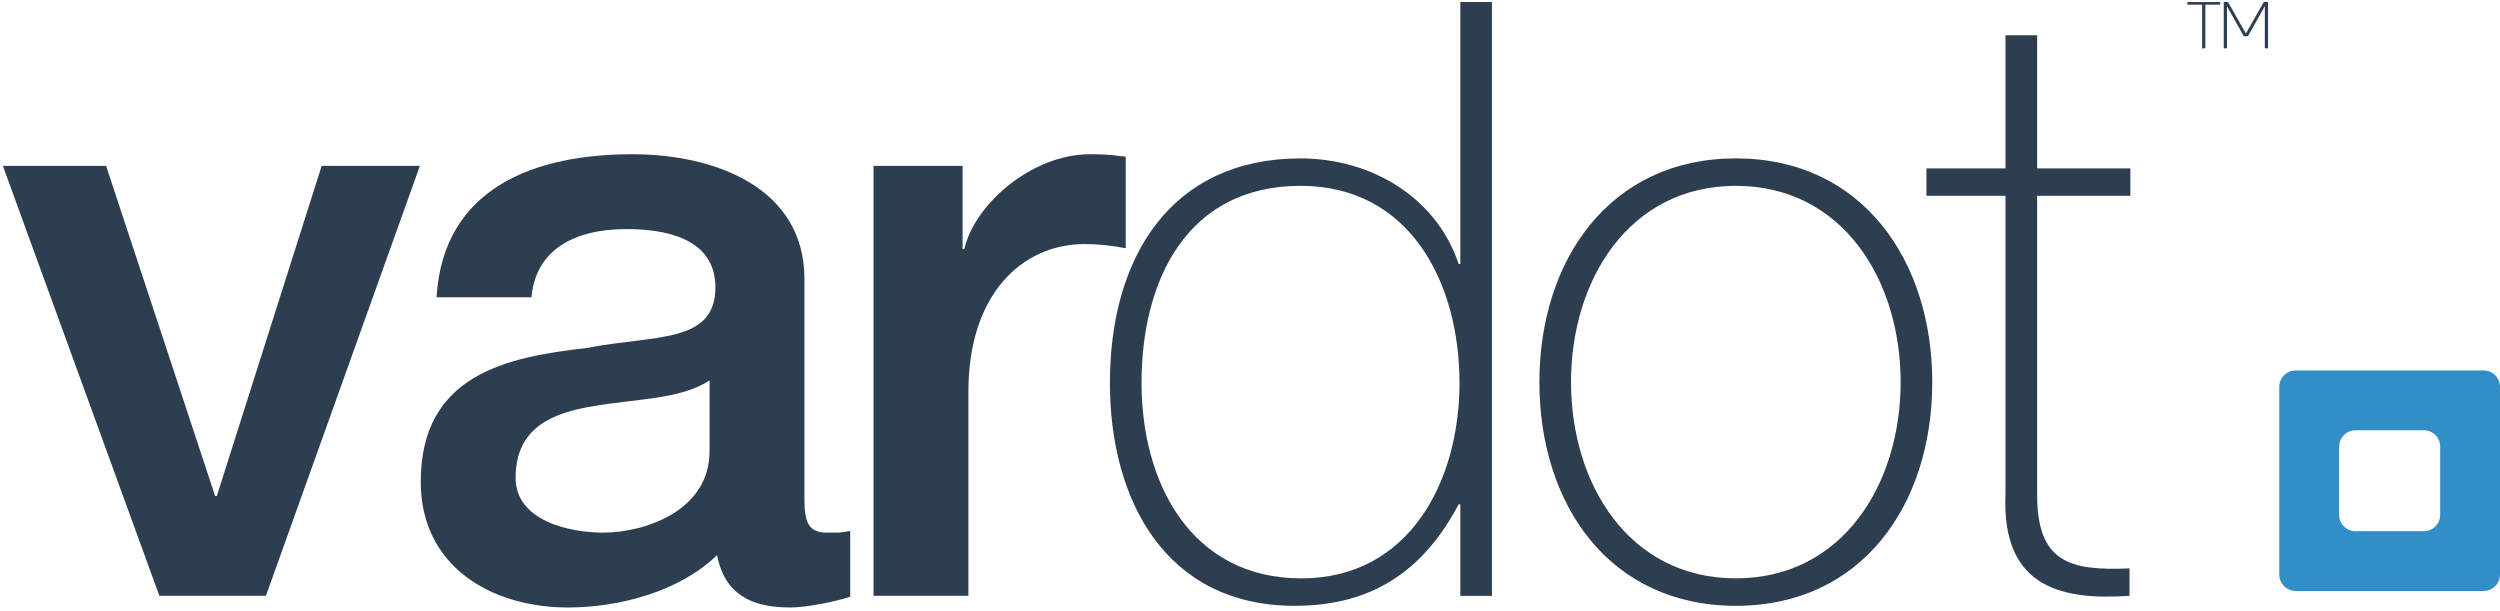
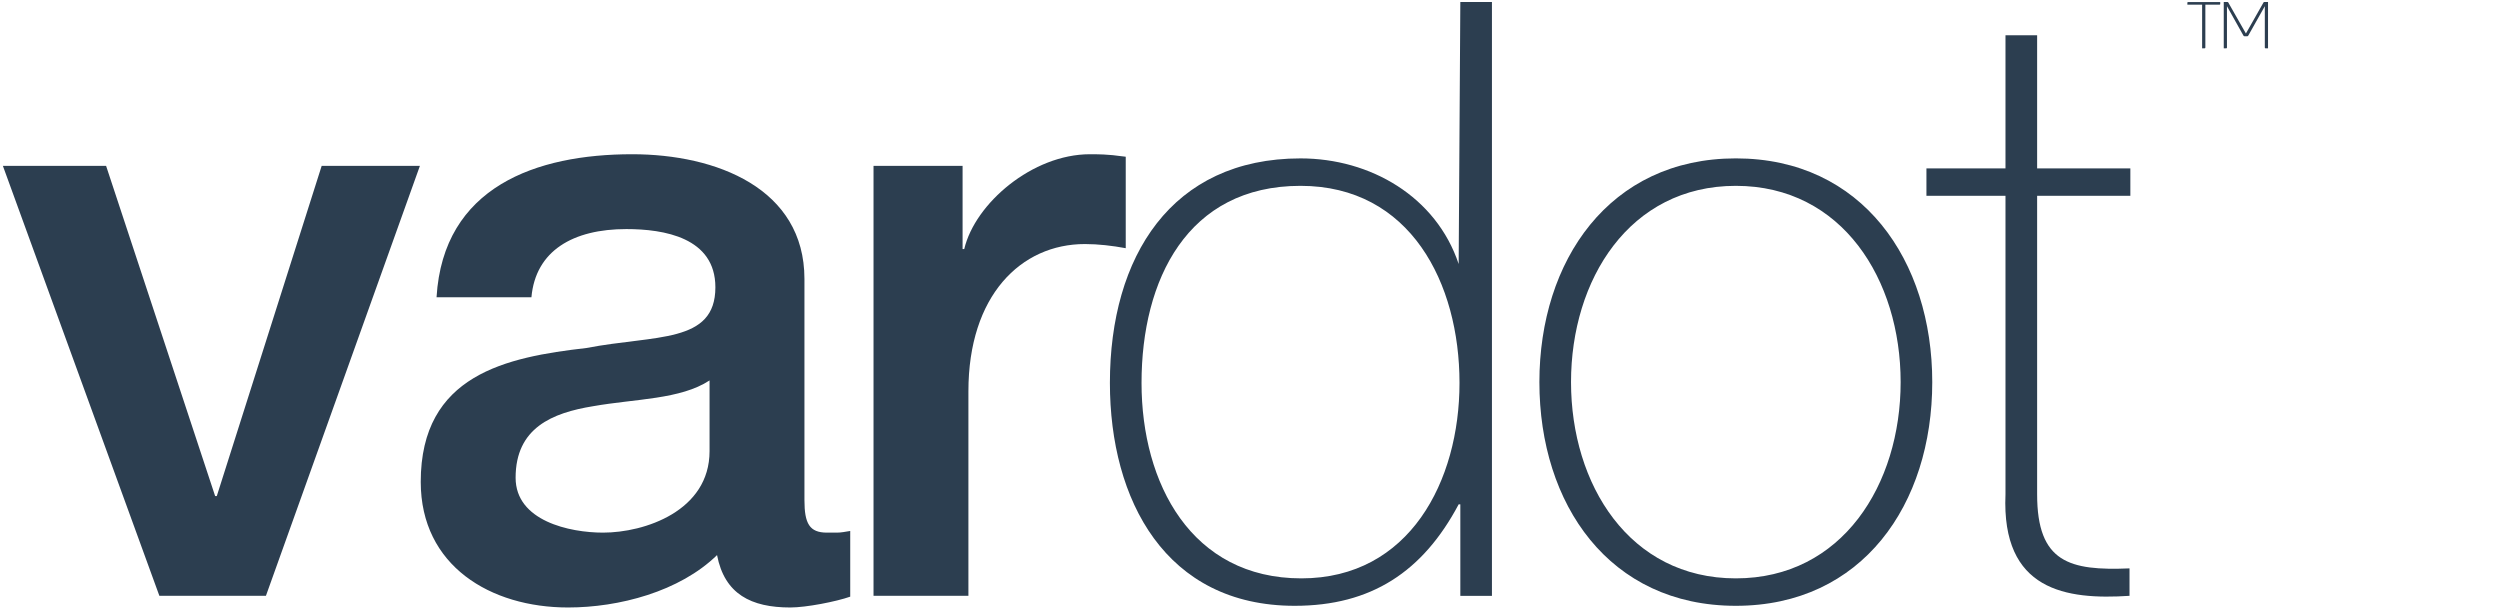
<svg xmlns="http://www.w3.org/2000/svg" width="176px" height="43px" viewBox="0 0 176 43" version="1.1">
  <title>Group 2</title>
  <desc>Created with Sketch.</desc>
  <defs />
  <g id="--" stroke="none" stroke-width="1" fill="none" fill-rule="evenodd">
    <g id="Header-White-Background" transform="translate(0, -5)">
      <g id="Group-2" transform="translate(0, 5)">
        <polygon id="Fill-1" fill="#2C3E50" points="22.646 11.677 15.263 34.921 15.145 34.921 7.469 11.677 0.203 11.677 11.22 41.946 18.721 41.946 29.561 11.677" />
        <path d="M49.953,26.782 C47.902,28.129 44.737,28.07 41.749,28.598 C38.878,29.066 36.299,30.12 36.299,33.633 C36.299,36.678 40.108,37.497 42.452,37.497 C45.382,37.497 49.953,35.975 49.953,31.759 L49.953,26.782 Z M56.633,35.213 C56.633,36.853 56.985,37.497 58.215,37.497 L58.918,37.497 C59.211,37.497 59.504,37.438 59.856,37.38 L59.856,42.005 C58.86,42.356 56.75,42.767 55.637,42.767 C52.882,42.767 51.007,41.829 50.48,39.078 C47.843,41.654 43.566,42.767 39.991,42.767 C34.541,42.767 29.62,39.839 29.62,33.925 C29.62,26.373 35.655,25.143 41.28,24.5 C46.143,23.563 50.363,24.206 50.363,20.225 C50.363,16.713 46.73,16.127 44.093,16.127 C40.343,16.127 37.706,17.649 37.412,20.928 L30.733,20.928 C31.201,13.141 37.764,10.858 44.503,10.858 C50.421,10.858 56.633,13.258 56.633,19.64 L56.633,35.213 Z" id="Fill-2" fill="#2C3E50" />
        <path d="M61.496,11.678 L67.766,11.678 L67.766,17.532 L67.883,17.532 C68.645,14.312 72.688,10.858 76.731,10.858 C78.313,10.858 78.607,10.975 79.252,11.033 L79.252,17.473 C78.313,17.298 77.318,17.181 76.38,17.181 C71.868,17.181 68.176,20.811 68.176,27.544 L68.176,41.946 L61.496,41.946 L61.496,11.678 Z" id="Fill-4" fill="#2C3E50" />
-         <path d="M102.749,26.958 C102.749,19.932 99.291,13.083 91.556,13.083 C83.587,13.083 80.364,19.698 80.364,26.958 C80.364,34.042 83.879,40.717 91.615,40.717 C99.232,40.717 102.749,33.867 102.749,26.958 L102.749,26.958 Z M102.807,35.506 L102.69,35.506 C100.17,40.248 96.537,42.649 91.146,42.649 C82.063,42.649 78.137,35.213 78.137,26.958 C78.137,18.059 82.474,11.151 91.556,11.151 C96.479,11.151 101.108,13.844 102.69,18.586 L102.807,18.586 L102.807,0.143 L105.033,0.143 L105.033,41.947 L102.807,41.947 L102.807,35.506 Z" id="Fill-6" fill="#2C3E50" />
+         <path d="M102.749,26.958 C102.749,19.932 99.291,13.083 91.556,13.083 C83.587,13.083 80.364,19.698 80.364,26.958 C80.364,34.042 83.879,40.717 91.615,40.717 C99.232,40.717 102.749,33.867 102.749,26.958 L102.749,26.958 Z M102.807,35.506 L102.69,35.506 C100.17,40.248 96.537,42.649 91.146,42.649 C82.063,42.649 78.137,35.213 78.137,26.958 C78.137,18.059 82.474,11.151 91.556,11.151 C96.479,11.151 101.108,13.844 102.69,18.586 L102.807,0.143 L105.033,0.143 L105.033,41.947 L102.807,41.947 L102.807,35.506 Z" id="Fill-6" fill="#2C3E50" />
        <path d="M122.202,40.717 C129.703,40.717 133.805,34.101 133.805,26.9 C133.805,19.698 129.703,13.083 122.202,13.083 C114.702,13.083 110.6,19.698 110.6,26.9 C110.6,34.101 114.702,40.717 122.202,40.717 M122.202,11.15 C131.11,11.15 136.031,18.352 136.031,26.9 C136.031,35.506 131.11,42.649 122.202,42.649 C113.295,42.649 108.373,35.506 108.373,26.9 C108.373,18.352 113.295,11.15 122.202,11.15" id="Fill-8" fill="#2C3E50" />
        <path d="M149.977,13.785 L143.414,13.785 L143.414,34.803 C143.414,39.605 145.699,40.19 149.918,40.014 L149.918,41.946 C145.465,42.239 140.894,41.595 141.186,34.803 L141.186,13.785 L135.621,13.785 L135.621,11.853 L141.186,11.853 L141.186,2.485 L143.414,2.485 L143.414,11.853 L149.977,11.853 L149.977,13.785 Z" id="Fill-10" fill="#2C3E50" />
-         <path d="M176,27.232 C176,26.599 175.482,26.081 174.848,26.081 L161.614,26.081 C160.98,26.081 160.461,26.599 160.461,27.232 L160.461,40.456 C160.461,41.088 160.98,41.606 161.614,41.606 L174.848,41.606 C175.482,41.606 176,41.088 176,40.456 L176,27.232 Z M164.675,36.244 C164.675,36.878 165.195,37.397 165.829,37.397 L170.635,37.397 C171.271,37.397 171.788,36.878 171.788,36.244 L171.788,31.44 C171.788,30.807 171.271,30.29 170.635,30.29 L165.829,30.29 C165.195,30.29 164.675,30.807 164.675,31.44 L164.675,36.244 Z" id="Combined-Shape" fill="#328EC7" />
        <path d="M153.991,0.33 L153.991,0.187 C153.991,0.161 154.013,0.144 154.039,0.144 L156.304,0.144 L156.304,0.283 C156.304,0.308 156.282,0.33 156.256,0.33 L155.257,0.33 L155.257,3.353 C155.257,3.38 155.235,3.401 155.208,3.401 L155.029,3.401 L155.029,0.33 L153.991,0.33 Z" id="Fill-16" fill="#2C3E50" />
        <path d="M159.391,0.143 L159.669,0.143 L159.669,3.402 L159.49,3.402 C159.465,3.402 159.443,3.38 159.443,3.354 L159.443,0.435 C159.443,0.435 158.443,2.22 158.273,2.515 C158.26,2.537 158.23,2.554 158.204,2.554 L158.017,2.554 C157.99,2.554 157.955,2.537 157.943,2.515 L156.778,0.435 L156.778,3.354 C156.778,3.38 156.756,3.402 156.73,3.402 L156.552,3.402 L156.552,0.143 L156.83,0.143 C156.839,0.143 156.86,0.157 156.864,0.165 L158.112,2.359 L159.356,0.165 C159.361,0.157 159.382,0.143 159.391,0.143" id="Fill-18" fill="#2C3E50" />
      </g>
    </g>
  </g>
</svg>